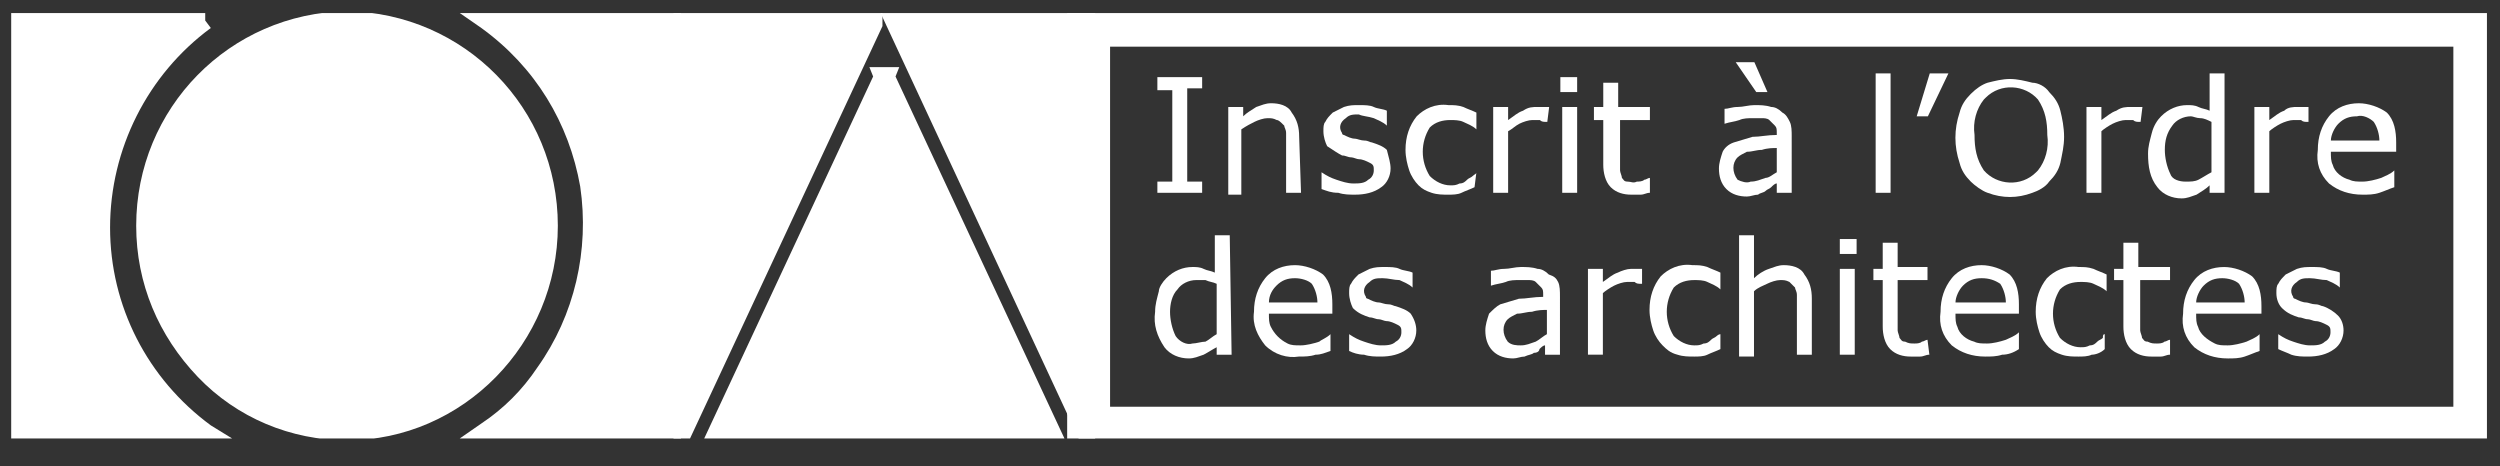
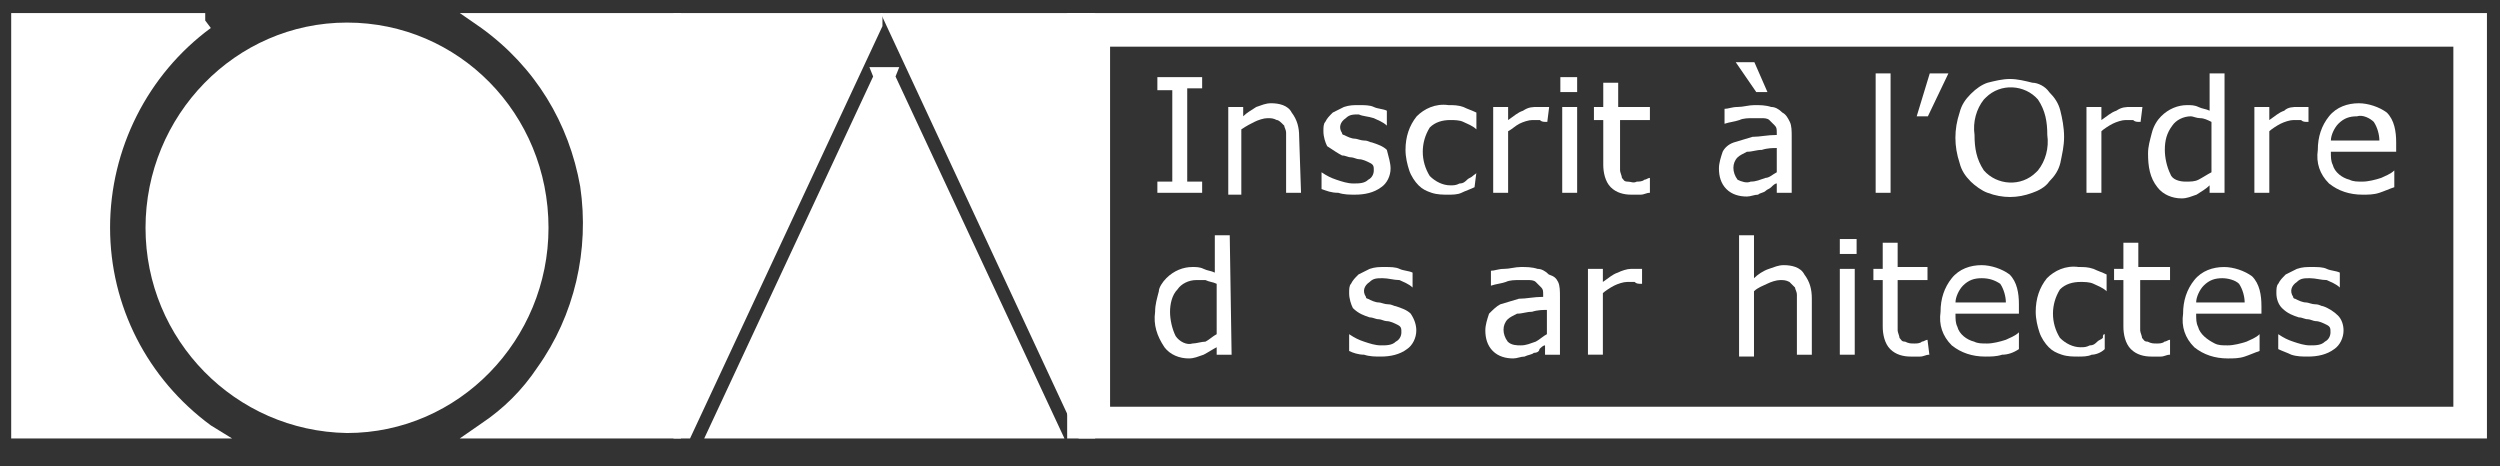
<svg xmlns="http://www.w3.org/2000/svg" xmlns:xlink="http://www.w3.org/1999/xlink" version="1.1" id="Calque_1" x="0px" y="0px" viewBox="0 0 134 25" style="enable-background:new 0 0 134 25;" xml:space="preserve">
  <rect x="0" y="0" width="134" height="25" fill="#333333" stroke="none" />
  <style type="text/css">
	.st0{clip-path:url(#SVGID_2_);}
	.st1{fill:#FFFFFF;}
	.st2{clip-path:url(#SVGID_4_);}
	.st3{clip-path:url(#SVGID_6_);}
	.st4{clip-path:url(#SVGID_8_);}
	.st5{clip-path:url(#SVGID_10_);}
	.st6{clip-path:url(#SVGID_12_);}
	.st7{clip-path:url(#SVGID_14_);}
</style>
  <g id="Groupe_435" transform="translate(131 -347.89)">
    <g id="Groupe_420" transform="translate(-131 347.89)">
      <g>
        <defs>
          <rect id="SVGID_1_" x="0.6" y="0.7" width="132.7" height="22.8" />
        </defs>
        <clipPath id="SVGID_2_">
          <use xlink:href="#SVGID_1_" style="overflow:visible;" />
        </clipPath>
        <g id="Groupe_419" transform="translate(0 0)" class="st0">
          <path class="st1" d="M133.8,24.1H57.2V0.2h76.6V24.1z M59.5,21.8h72V2.5h-72V21.8z" />
        </g>
      </g>
    </g>
    <g id="Groupe_421" transform="translate(-69.565 350.624)">
      <path id="Tracé_842" class="st1" d="M3,7.6H0.6V7h0.8V2.1H0.6V1.4H3v0.6H2.2V7H3V7.6z" />
      <path id="Tracé_843" class="st1" d="M8.3,7.6H7.5V5c0-0.2,0-0.4,0-0.6c0-0.2-0.1-0.3-0.1-0.4C7.2,3.8,7.1,3.7,7,3.7    C6.8,3.6,6.7,3.6,6.5,3.6C6.3,3.6,6,3.7,5.8,3.8C5.6,3.9,5.4,4,5.1,4.2v3.5H4.4V3h0.8v0.5C5.4,3.3,5.6,3.2,5.9,3    c0.3-0.1,0.5-0.2,0.8-0.2c0.4,0,0.9,0.1,1.1,0.5c0.3,0.4,0.4,0.8,0.4,1.3L8.3,7.6z" />
      <path id="Tracé_844" class="st1" d="M13.1,6.3c0,0.4-0.2,0.8-0.5,1c-0.4,0.3-0.9,0.4-1.4,0.4c-0.3,0-0.6,0-0.9-0.1    C9.9,7.6,9.7,7.5,9.4,7.4V6.5h0c0.3,0.2,0.5,0.3,0.8,0.4c0.3,0.1,0.6,0.2,0.9,0.2c0.3,0,0.6,0,0.8-0.2c0.2-0.1,0.3-0.3,0.3-0.5    c0-0.2,0-0.3-0.2-0.4c-0.2-0.1-0.4-0.2-0.6-0.2c-0.1,0-0.3-0.1-0.4-0.1c-0.2,0-0.3-0.1-0.5-0.1C10.3,5.5,10,5.3,9.7,5.1    C9.6,4.9,9.5,4.6,9.5,4.3c0-0.2,0-0.4,0.1-0.5c0.1-0.2,0.2-0.3,0.4-0.5c0.2-0.1,0.4-0.2,0.6-0.3c0.3-0.1,0.5-0.1,0.8-0.1    c0.3,0,0.6,0,0.8,0.1c0.2,0.1,0.5,0.1,0.7,0.2v0.8h0c-0.2-0.2-0.5-0.3-0.7-0.4c-0.3-0.1-0.6-0.1-0.8-0.2c-0.3,0-0.5,0-0.7,0.2    c-0.3,0.2-0.4,0.5-0.2,0.8c0,0.1,0.1,0.1,0.1,0.1c0.2,0.1,0.4,0.2,0.6,0.2c0.1,0,0.3,0.1,0.5,0.1s0.3,0.1,0.4,0.1    c0.3,0.1,0.6,0.2,0.8,0.4C13,5.7,13.1,6,13.1,6.3z" />
      <path id="Tracé_845" class="st1" d="M17.6,7.3c-0.2,0.1-0.5,0.2-0.7,0.3c-0.2,0.1-0.5,0.1-0.7,0.1c-0.3,0-0.6,0-0.9-0.1    c-0.3-0.1-0.5-0.2-0.7-0.4c-0.2-0.2-0.4-0.5-0.5-0.8c-0.1-0.3-0.2-0.7-0.2-1.1c0-0.7,0.2-1.3,0.6-1.8c0.4-0.4,1-0.7,1.7-0.6    c0.3,0,0.5,0,0.8,0.1c0.2,0.1,0.5,0.2,0.7,0.3v0.9h0c-0.2-0.2-0.5-0.3-0.7-0.4c-0.2-0.1-0.5-0.1-0.7-0.1c-0.4,0-0.8,0.1-1.1,0.4    c-0.5,0.8-0.5,1.8,0,2.6c0.3,0.3,0.7,0.5,1.1,0.5c0.2,0,0.3,0,0.5-0.1c0.2,0,0.3-0.1,0.4-0.2c0.1-0.1,0.2-0.1,0.3-0.2    c0.1-0.1,0.2-0.1,0.2-0.2h0L17.6,7.3z" />
      <path id="Tracé_846" class="st1" d="M21.5,3.8L21.5,3.8c-0.2,0-0.3,0-0.4-0.1c-0.1,0-0.3,0-0.4,0c-0.2,0-0.5,0.1-0.7,0.2    c-0.2,0.1-0.4,0.3-0.6,0.4v3.3h-0.8V3h0.8v0.7c0.3-0.2,0.5-0.4,0.8-0.5C20.5,3,20.7,3,21,3c0.1,0,0.2,0,0.3,0c0.1,0,0.2,0,0.3,0    L21.5,3.8z" />
      <path id="Tracé_847" class="st1" d="M23.1,2.2h-0.9V1.4h0.9V2.2z M23.1,7.6h-0.8V3h0.8V7.6z" />
      <path id="Tracé_848" class="st1" d="M27,7.6c-0.2,0-0.3,0.1-0.5,0.1c-0.2,0-0.3,0-0.5,0c-0.4,0-0.8-0.1-1.1-0.4    c-0.3-0.3-0.4-0.8-0.4-1.2V3.7h-0.5V3h0.5V1.7h0.8V3H27v0.7h-1.6v2.1c0,0.2,0,0.4,0,0.6c0,0.1,0.1,0.3,0.1,0.4    c0.1,0.1,0.1,0.2,0.3,0.2C26,7,26.1,7.1,26.3,7c0.1,0,0.3,0,0.4-0.1c0.1,0,0.2-0.1,0.3-0.1h0L27,7.6z" />
      <path id="Tracé_849" class="st1" d="M34.6,7.6h-0.8V7.1c-0.1,0-0.2,0.1-0.3,0.2c-0.1,0.1-0.2,0.1-0.3,0.2    c-0.1,0.1-0.3,0.1-0.4,0.2c-0.2,0-0.4,0.1-0.6,0.1c-0.4,0-0.8-0.1-1.1-0.4c-0.3-0.3-0.4-0.7-0.4-1.1c0-0.3,0.1-0.6,0.2-0.9    C31,5.2,31.2,5,31.5,4.9c0.3-0.1,0.7-0.2,1-0.3c0.4,0,0.8-0.1,1.3-0.1V4.4c0-0.2,0-0.3-0.1-0.4c-0.1-0.1-0.2-0.2-0.3-0.3    c-0.1-0.1-0.3-0.1-0.4-0.1c-0.2,0-0.3,0-0.5,0c-0.2,0-0.5,0-0.7,0.1c-0.3,0.1-0.5,0.1-0.8,0.2h0V3.1c0.2,0,0.4-0.1,0.7-0.1    c0.3,0,0.6-0.1,0.9-0.1c0.3,0,0.6,0,0.9,0.1c0.2,0,0.4,0.1,0.6,0.3c0.2,0.1,0.3,0.3,0.4,0.5c0.1,0.2,0.1,0.5,0.1,0.8L34.6,7.6z     M33.8,6.5V5.2c-0.2,0-0.5,0-0.8,0.1c-0.3,0-0.5,0.1-0.8,0.1c-0.2,0.1-0.4,0.2-0.5,0.3c-0.3,0.3-0.3,0.8,0,1.2    C31.9,7,32.2,7.1,32.4,7c0.3,0,0.5-0.1,0.8-0.2C33.4,6.8,33.6,6.6,33.8,6.5L33.8,6.5z M33.3,2.2h-0.6l-1.1-1.6h1L33.3,2.2z" />
      <path id="Tracé_850" class="st1" d="M39.9,7.6h-0.8V1.2h0.8V7.6z" />
      <path id="Tracé_851" class="st1" d="M43,1.2l-1.1,2.3h-0.6L42,1.2H43z" />
      <path id="Tracé_852" class="st1" d="M48.4,2.2c0.3,0.3,0.5,0.6,0.6,1c0.1,0.4,0.2,0.9,0.2,1.4c0,0.5-0.1,0.9-0.2,1.4    c-0.1,0.4-0.3,0.7-0.6,1c-0.2,0.3-0.6,0.5-0.9,0.6c-0.8,0.3-1.6,0.3-2.4,0c-0.3-0.1-0.7-0.4-0.9-0.6c-0.3-0.3-0.5-0.6-0.6-1    c-0.3-0.9-0.3-1.8,0-2.7c0.1-0.4,0.3-0.7,0.6-1c0.3-0.3,0.6-0.5,0.9-0.6c0.4-0.1,0.8-0.2,1.2-0.2c0.4,0,0.8,0.1,1.2,0.2    C47.8,1.7,48.2,1.9,48.4,2.2z M48.3,4.5c0-0.7-0.1-1.3-0.5-1.9c-0.7-0.8-2-0.9-2.8-0.1c0,0-0.1,0.1-0.1,0.1    c-0.4,0.5-0.6,1.2-0.5,1.9c0,0.7,0.1,1.3,0.5,1.9c0.7,0.8,2,0.9,2.8,0.1c0,0,0.1-0.1,0.1-0.1C48.2,5.9,48.4,5.2,48.3,4.5z" />
      <path id="Tracé_853" class="st1" d="M53.3,3.8L53.3,3.8c-0.2,0-0.3,0-0.4-0.1c-0.1,0-0.3,0-0.4,0c-0.2,0-0.5,0.1-0.7,0.2    c-0.2,0.1-0.5,0.3-0.6,0.4v3.3h-0.8V3h0.8v0.7c0.3-0.2,0.5-0.4,0.8-0.5C52.3,3,52.5,3,52.8,3c0.1,0,0.2,0,0.3,0c0.1,0,0.2,0,0.3,0    L53.3,3.8z" />
      <path id="Tracé_854" class="st1" d="M57.8,7.6h-0.8V7.2c-0.2,0.2-0.4,0.3-0.7,0.5c-0.3,0.1-0.5,0.2-0.8,0.2c-0.5,0-1-0.2-1.3-0.6    c-0.4-0.5-0.5-1.1-0.5-1.8c0-0.4,0.1-0.7,0.2-1.1C54,4,54.2,3.7,54.4,3.5c0.4-0.4,0.9-0.6,1.4-0.6c0.2,0,0.4,0,0.6,0.1    c0.2,0.1,0.4,0.1,0.6,0.2v-2h0.8L57.8,7.6z M57.1,6.5V3.8c-0.2-0.1-0.4-0.2-0.6-0.2c-0.2,0-0.4-0.1-0.5-0.1c-0.4,0-0.8,0.2-1,0.5    c-0.3,0.4-0.4,0.8-0.4,1.3c0,0.4,0.1,0.9,0.3,1.3C55,6.9,55.4,7,55.7,7C56,7,56.2,7,56.4,6.9C56.6,6.8,56.9,6.6,57.1,6.5L57.1,6.5    z" />
      <path id="Tracé_855" class="st1" d="M62.3,3.8L62.3,3.8c-0.2,0-0.3,0-0.4-0.1c-0.1,0-0.3,0-0.4,0c-0.2,0-0.5,0.1-0.7,0.2    c-0.2,0.1-0.5,0.3-0.6,0.4v3.3h-0.8V3h0.8v0.7c0.3-0.2,0.5-0.4,0.8-0.5C61.2,3,61.5,3,61.7,3c0.1,0,0.2,0,0.3,0c0.1,0,0.2,0,0.3,0    L62.3,3.8z" />
      <path id="Tracé_856" class="st1" d="M66.9,5.4h-3.4c0,0.3,0,0.5,0.1,0.7c0.1,0.4,0.5,0.7,0.9,0.8c0.2,0.1,0.4,0.1,0.7,0.1    c0.3,0,0.7-0.1,1-0.2c0.2-0.1,0.5-0.2,0.7-0.4h0v0.9c-0.3,0.1-0.5,0.2-0.8,0.3c-0.3,0.1-0.6,0.1-0.9,0.1c-0.7,0-1.3-0.2-1.8-0.6    c-0.5-0.5-0.7-1.1-0.6-1.8c0-0.7,0.2-1.3,0.6-1.8c0.4-0.5,1-0.7,1.6-0.7c0.5,0,1.1,0.2,1.5,0.5c0.4,0.4,0.5,1,0.5,1.6V5.4z     M66.1,4.8c0-0.3-0.1-0.7-0.3-1c-0.2-0.2-0.6-0.4-0.9-0.3c-0.4,0-0.7,0.1-1,0.4c-0.2,0.2-0.4,0.6-0.4,0.9H66.1z" />
    </g>
    <g id="Groupe_422" transform="translate(-69.686 359.802)">
      <path id="Tracé_857" class="st1" d="M4.7,7.1H3.9V6.7C3.7,6.8,3.4,7,3.2,7.1C2.9,7.2,2.7,7.3,2.4,7.3c-0.5,0-1-0.2-1.3-0.6    C0.7,6.1,0.5,5.5,0.6,4.8c0-0.4,0.1-0.7,0.2-1.1C0.8,3.5,1,3.2,1.2,3c0.4-0.4,0.9-0.6,1.4-0.6c0.2,0,0.4,0,0.6,0.1    c0.2,0.1,0.4,0.1,0.6,0.2v-2h0.8L4.7,7.1z M3.9,6V3.3C3.7,3.2,3.5,3.2,3.3,3.1C3.1,3.1,3,3.1,2.8,3.1c-0.4,0-0.8,0.2-1,0.5    C1.5,3.9,1.4,4.4,1.4,4.8c0,0.4,0.1,0.9,0.3,1.3c0.2,0.3,0.6,0.5,0.9,0.4c0.2,0,0.5-0.1,0.7-0.1C3.5,6.3,3.7,6.1,3.9,6z" />
-       <path id="Tracé_858" class="st1" d="M10.1,4.9H6.7c0,0.3,0,0.5,0.1,0.7C7,6,7.3,6.3,7.7,6.5c0.2,0.1,0.4,0.1,0.7,0.1    c0.3,0,0.7-0.1,1-0.2C9.5,6.3,9.8,6.2,10,6h0v0.9C9.7,7,9.5,7.1,9.2,7.1C8.9,7.2,8.6,7.2,8.3,7.2C7.7,7.3,7,7.1,6.5,6.6    C6.1,6.1,5.8,5.5,5.9,4.8c0-0.7,0.2-1.3,0.6-1.8c0.4-0.5,1-0.7,1.6-0.7c0.5,0,1.1,0.2,1.5,0.5c0.4,0.4,0.5,1,0.5,1.6L10.1,4.9z     M9.3,4.3c0-0.3-0.1-0.7-0.3-1C8.8,3.1,8.4,3,8.1,3c-0.4,0-0.7,0.1-1,0.4C6.9,3.6,6.7,3.9,6.7,4.3H9.3z" />
      <path id="Tracé_859" class="st1" d="M14.6,5.8c0,0.4-0.2,0.8-0.5,1c-0.4,0.3-0.9,0.4-1.4,0.4c-0.3,0-0.6,0-0.9-0.1    C11.5,7.1,11.2,7,11,6.9V6h0c0.3,0.2,0.5,0.3,0.8,0.4c0.3,0.1,0.6,0.2,0.9,0.2c0.3,0,0.6,0,0.8-0.2c0.2-0.1,0.3-0.3,0.3-0.5    c0-0.2,0-0.3-0.2-0.4c-0.2-0.1-0.4-0.2-0.6-0.2c-0.1,0-0.3-0.1-0.4-0.1c-0.2,0-0.3-0.1-0.5-0.1c-0.3-0.1-0.6-0.2-0.9-0.5    C11.1,4.4,11,4.1,11,3.8c0-0.2,0-0.4,0.1-0.5c0.1-0.2,0.2-0.3,0.4-0.5c0.2-0.1,0.4-0.2,0.6-0.3c0.3-0.1,0.5-0.1,0.8-0.1    c0.3,0,0.6,0,0.8,0.1c0.2,0.1,0.5,0.1,0.7,0.2v0.8h0c-0.2-0.2-0.5-0.3-0.7-0.4C13.4,3.1,13.1,3,12.8,3c-0.3,0-0.5,0-0.7,0.2    c-0.3,0.2-0.4,0.5-0.2,0.8c0,0.1,0.1,0.1,0.1,0.1c0.2,0.1,0.4,0.2,0.6,0.2c0.1,0,0.3,0.1,0.5,0.1c0.2,0,0.3,0.1,0.4,0.1    c0.3,0.1,0.6,0.2,0.8,0.4C14.5,5.2,14.6,5.5,14.6,5.8z" />
      <path id="Tracé_860" class="st1" d="M22.3,7.1h-0.8V6.6c-0.1,0-0.2,0.1-0.3,0.2C21.2,6.9,21.1,7,20.9,7c-0.1,0.1-0.3,0.1-0.5,0.2    c-0.2,0-0.4,0.1-0.6,0.1c-0.4,0-0.8-0.1-1.1-0.4c-0.3-0.3-0.4-0.7-0.4-1.1c0-0.3,0.1-0.6,0.2-0.9c0.2-0.2,0.4-0.4,0.6-0.5    c0.3-0.1,0.7-0.2,1-0.3c0.4,0,0.8-0.1,1.3-0.1V3.9c0-0.2,0-0.3-0.1-0.4c-0.1-0.1-0.2-0.2-0.3-0.3c-0.1-0.1-0.3-0.1-0.4-0.1    c-0.2,0-0.3,0-0.5,0c-0.2,0-0.5,0-0.7,0.1c-0.3,0.1-0.5,0.1-0.8,0.2h0V2.6c0.2,0,0.4-0.1,0.7-0.1c0.3,0,0.6-0.1,0.9-0.1    c0.3,0,0.6,0,0.9,0.1c0.2,0,0.4,0.1,0.6,0.3C22,2.9,22.1,3,22.2,3.2c0.1,0.2,0.1,0.5,0.1,0.8L22.3,7.1z M21.6,6V4.7    c-0.2,0-0.5,0-0.8,0.1c-0.3,0-0.5,0.1-0.8,0.1c-0.2,0.1-0.4,0.2-0.5,0.3c-0.3,0.3-0.3,0.8,0,1.2c0.2,0.2,0.5,0.2,0.7,0.2    c0.3,0,0.5-0.1,0.8-0.2C21.2,6.3,21.4,6.1,21.6,6z" />
      <path id="Tracé_861" class="st1" d="M26.7,3.3L26.7,3.3c-0.2,0-0.3,0-0.4-0.1c-0.1,0-0.3,0-0.4,0c-0.2,0-0.5,0.1-0.7,0.2    c-0.2,0.1-0.5,0.3-0.6,0.4v3.3h-0.8V2.5h0.8v0.7c0.3-0.2,0.5-0.4,0.8-0.5c0.2-0.1,0.5-0.2,0.7-0.2c0.1,0,0.2,0,0.3,0    c0.1,0,0.2,0,0.3,0L26.7,3.3z" />
-       <path id="Tracé_862" class="st1" d="M30.9,6.8c-0.2,0.1-0.5,0.2-0.7,0.3c-0.2,0.1-0.5,0.1-0.7,0.1c-0.3,0-0.6,0-0.9-0.1    C28.2,7,28,6.8,27.8,6.6c-0.2-0.2-0.4-0.5-0.5-0.8c-0.1-0.3-0.2-0.7-0.2-1.1c0-0.7,0.2-1.3,0.6-1.8c0.4-0.4,1-0.7,1.7-0.6    c0.3,0,0.5,0,0.8,0.1c0.2,0.1,0.5,0.2,0.7,0.3v0.9h0c-0.2-0.2-0.5-0.3-0.7-0.4c-0.2-0.1-0.5-0.1-0.7-0.1c-0.4,0-0.8,0.1-1.1,0.4    c-0.5,0.8-0.5,1.8,0,2.6c0.3,0.3,0.7,0.5,1.1,0.5c0.2,0,0.3,0,0.5-0.1c0.2,0,0.3-0.1,0.4-0.2c0.1-0.1,0.2-0.1,0.3-0.2    C30.7,6.1,30.8,6,30.9,6h0L30.9,6.8z" />
      <path id="Tracé_863" class="st1" d="M35.8,7.1H35V4.5c0-0.2,0-0.4,0-0.6c0-0.2-0.1-0.3-0.1-0.4c-0.1-0.1-0.2-0.2-0.3-0.3    c-0.2-0.1-0.3-0.1-0.5-0.1c-0.2,0-0.5,0.1-0.7,0.2c-0.2,0.1-0.5,0.2-0.7,0.4v3.5h-0.8V0.7h0.8V3c0.2-0.2,0.5-0.4,0.8-0.5    c0.3-0.1,0.5-0.2,0.8-0.2c0.4,0,0.9,0.1,1.1,0.5c0.3,0.4,0.4,0.8,0.4,1.3L35.8,7.1z" />
      <path id="Tracé_864" class="st1" d="M38.2,1.7h-0.9V0.9h0.9V1.7z M38.1,7.1h-0.8V2.5h0.8V7.1z" />
      <path id="Tracé_865" class="st1" d="M42.1,7.1c-0.2,0-0.3,0.1-0.5,0.1c-0.2,0-0.3,0-0.5,0c-0.4,0-0.8-0.1-1.1-0.4    c-0.3-0.3-0.4-0.8-0.4-1.2V3.1h-0.5V2.5h0.5V1.1h0.8v1.3h1.6v0.7h-1.6v2.1c0,0.2,0,0.4,0,0.6c0,0.1,0.1,0.3,0.1,0.4    c0.1,0.1,0.1,0.2,0.3,0.2c0.2,0.1,0.3,0.1,0.5,0.1c0.1,0,0.3,0,0.4-0.1c0.1,0,0.2-0.1,0.3-0.1h0L42.1,7.1z" />
      <path id="Tracé_866" class="st1" d="M46.9,4.9h-3.4c0,0.3,0,0.5,0.1,0.7c0.1,0.4,0.5,0.7,0.9,0.8c0.2,0.1,0.4,0.1,0.7,0.1    c0.3,0,0.7-0.1,1-0.2c0.2-0.1,0.5-0.2,0.7-0.4h0v0.9C46.6,7,46.3,7.1,46,7.1c-0.3,0.1-0.6,0.1-0.9,0.1c-0.7,0-1.3-0.2-1.8-0.6    c-0.5-0.5-0.7-1.1-0.6-1.8c0-0.7,0.2-1.3,0.6-1.8c0.4-0.5,1-0.7,1.6-0.7c0.5,0,1.1,0.2,1.5,0.5c0.4,0.4,0.5,1,0.5,1.6L46.9,4.9z     M46.2,4.3c0-0.3-0.1-0.7-0.3-1C45.6,3.1,45.3,3,44.9,3c-0.4,0-0.7,0.1-1,0.4c-0.2,0.2-0.4,0.6-0.4,0.9H46.2z" />
      <path id="Tracé_867" class="st1" d="M51.5,6.8C51.3,7,51,7.1,50.8,7.1c-0.2,0.1-0.5,0.1-0.7,0.1c-0.3,0-0.6,0-0.9-0.1    c-0.3-0.1-0.5-0.2-0.7-0.4c-0.2-0.2-0.4-0.5-0.5-0.8c-0.1-0.3-0.2-0.7-0.2-1.1c0-0.7,0.2-1.3,0.6-1.8c0.4-0.4,1-0.7,1.7-0.6    c0.3,0,0.5,0,0.8,0.1c0.2,0.1,0.5,0.2,0.7,0.3v0.9h0c-0.2-0.2-0.5-0.3-0.7-0.4c-0.2-0.1-0.5-0.1-0.7-0.1c-0.4,0-0.8,0.1-1.1,0.4    c-0.5,0.8-0.5,1.8,0,2.6c0.3,0.3,0.7,0.5,1.1,0.5c0.2,0,0.3,0,0.5-0.1c0.2,0,0.3-0.1,0.4-0.2c0.1-0.1,0.2-0.1,0.3-0.2    C51.4,6.1,51.4,6,51.5,6h0V6.8z" />
      <path id="Tracé_868" class="st1" d="M55,7.1c-0.2,0-0.3,0.1-0.5,0.1c-0.2,0-0.3,0-0.5,0c-0.4,0-0.8-0.1-1.1-0.4    c-0.3-0.3-0.4-0.8-0.4-1.2V3.1H52V2.5h0.5V1.1h0.8v1.3H55v0.7h-1.6v2.1c0,0.2,0,0.4,0,0.6c0,0.1,0.1,0.3,0.1,0.4    c0.1,0.1,0.1,0.2,0.3,0.2c0.2,0.1,0.3,0.1,0.5,0.1c0.1,0,0.3,0,0.4-0.1c0.1,0,0.2-0.1,0.3-0.1h0L55,7.1z" />
      <path id="Tracé_869" class="st1" d="M59.8,4.9h-3.4c0,0.3,0,0.5,0.1,0.7C56.6,6,57,6.3,57.4,6.5c0.2,0.1,0.4,0.1,0.7,0.1    c0.3,0,0.7-0.1,1-0.2c0.2-0.1,0.5-0.2,0.7-0.4h0v0.9c-0.3,0.1-0.5,0.2-0.8,0.3c-0.3,0.1-0.6,0.1-0.9,0.1c-0.7,0-1.3-0.2-1.8-0.6    c-0.5-0.5-0.7-1.1-0.6-1.8c0-0.7,0.2-1.3,0.6-1.8c0.4-0.5,1-0.7,1.6-0.7c0.5,0,1.1,0.2,1.5,0.5c0.4,0.4,0.5,1,0.5,1.6V4.9z     M59,4.3c0-0.3-0.1-0.7-0.3-1C58.5,3.1,58.1,3,57.8,3c-0.4,0-0.7,0.1-1,0.4c-0.2,0.2-0.4,0.6-0.4,0.9H59z" />
      <path id="Tracé_870" class="st1" d="M64.3,5.8c0,0.4-0.2,0.8-0.5,1c-0.4,0.3-0.9,0.4-1.4,0.4c-0.3,0-0.6,0-0.9-0.1    c-0.2-0.1-0.5-0.2-0.7-0.3V6h0c0.3,0.2,0.5,0.3,0.8,0.4c0.3,0.1,0.6,0.2,0.9,0.2c0.3,0,0.6,0,0.8-0.2c0.2-0.1,0.3-0.3,0.3-0.5    c0-0.2,0-0.3-0.2-0.4c-0.2-0.1-0.4-0.2-0.6-0.2c-0.1,0-0.3-0.1-0.4-0.1c-0.2,0-0.3-0.1-0.5-0.1c-0.3-0.1-0.6-0.2-0.9-0.5    c-0.2-0.2-0.3-0.5-0.3-0.8c0-0.2,0-0.4,0.1-0.5c0.1-0.2,0.2-0.3,0.4-0.5c0.2-0.1,0.4-0.2,0.6-0.3c0.3-0.1,0.5-0.1,0.8-0.1    c0.3,0,0.6,0,0.8,0.1c0.2,0.1,0.5,0.1,0.7,0.2v0.8h0c-0.2-0.2-0.5-0.3-0.7-0.4C63.1,3.1,62.8,3,62.5,3c-0.3,0-0.5,0-0.7,0.2    c-0.3,0.2-0.4,0.5-0.2,0.8c0,0.1,0.1,0.1,0.1,0.1c0.2,0.1,0.4,0.2,0.6,0.2c0.1,0,0.3,0.1,0.5,0.1c0.2,0,0.3,0.1,0.4,0.1    C63.5,4.6,63.8,4.8,64,5C64.2,5.2,64.3,5.5,64.3,5.8z" />
    </g>
    <path id="Tracé_871" class="st1" d="M-72.8,349.1H-83l10.2,22V349.1z" />
    <g id="Groupe_424" transform="translate(-131 347.89)">
      <g>
        <defs>
          <rect id="SVGID_3_" x="0.6" y="0.7" width="132.7" height="22.8" />
        </defs>
        <clipPath id="SVGID_4_">
          <use xlink:href="#SVGID_3_" style="overflow:visible;" />
        </clipPath>
        <g id="Groupe_423" transform="translate(0 0)" class="st2">
          <path class="st1" d="M58.7,25.4L47.2,0.7h11.5V25.4z M48.8,1.7l8.9,19.2V1.7H48.8z" />
        </g>
      </g>
    </g>
    <path id="Tracé_873" class="st1" d="M-83.6,352l-8.9,19h17.7L-83.6,352L-83.6,352z" />
    <g id="Groupe_426" transform="translate(-131 347.89)">
      <g>
        <defs>
          <rect id="SVGID_5_" x="0.6" y="0.7" width="132.7" height="22.8" />
        </defs>
        <clipPath id="SVGID_6_">
          <use xlink:href="#SVGID_5_" style="overflow:visible;" />
        </clipPath>
        <g id="Groupe_425" transform="translate(0 0)" class="st3">
          <path class="st1" d="M57.1,23.6H37.7l9.1-19.5l-0.2-0.5h1.6L48,4.1L57.1,23.6z M39.3,22.6h16.2L47.4,5.3L39.3,22.6z" />
        </g>
      </g>
    </g>
    <path id="Tracé_875" class="st1" d="M-84.2,349.1h-10.2v22L-84.2,349.1L-84.2,349.1z" />
    <g id="Groupe_428" transform="translate(-131 347.89)">
      <g>
        <defs>
          <rect id="SVGID_7_" x="0.6" y="0.7" width="132.7" height="22.8" />
        </defs>
        <clipPath id="SVGID_8_">
          <use xlink:href="#SVGID_7_" style="overflow:visible;" />
        </clipPath>
        <g id="Groupe_427" transform="translate(0 0)" class="st4">
          <path class="st1" d="M36.1,25.4V0.7h11.2l0,0.7L36.1,25.4z M37.1,1.7v19.2l8.9-19.2H37.1z" />
        </g>
      </g>
    </g>
    <path id="Tracé_877" class="st1" d="M-95,349.1h-9.9c6.1,4.4,7.5,12.8,3.1,18.9c-0.9,1.2-1.9,2.2-3.1,3.1h9.9L-95,349.1L-95,349.1   z" />
    <g id="Groupe_430" transform="translate(-131 347.89)">
      <g>
        <defs>
          <rect id="SVGID_9_" x="0.6" y="0.7" width="132.7" height="22.8" />
        </defs>
        <clipPath id="SVGID_10_">
          <use xlink:href="#SVGID_9_" style="overflow:visible;" />
        </clipPath>
        <g id="Groupe_429" transform="translate(0 0)" class="st5">
          <path class="st1" d="M36.5,23.6h-12l1.3-0.9c1.2-0.8,2.2-1.8,3-3c2-2.8,2.8-6.3,2.3-9.7c-0.6-3.4-2.4-6.4-5.3-8.5l-1.3-0.9h12      L36.5,23.6z M27.5,22.6h8v-21h-8c2.4,2.1,4,5,4.5,8.2c0.6,3.7-0.3,7.4-2.4,10.4C29,21.2,28.3,22,27.5,22.6z" />
        </g>
      </g>
    </g>
    <path id="Tracé_879" class="st1" d="M-120,349.1h-9.9v22h9.9c-3.5-2.5-5.6-6.6-5.6-11C-125.6,355.7-123.5,351.6-120,349.1" />
    <g id="Groupe_432" transform="translate(-131 347.89)">
      <g>
        <defs>
          <rect id="SVGID_11_" x="0.6" y="0.7" width="132.7" height="22.8" />
        </defs>
        <clipPath id="SVGID_12_">
          <use xlink:href="#SVGID_11_" style="overflow:visible;" />
        </clipPath>
        <g id="Groupe_431" transform="translate(0 0)" class="st6">
          <path class="st1" d="M12.6,23.6h-12v-23H11v0.5l0.3,0.4C7.9,4,5.9,8,5.9,12.2c0,4.2,2,8.1,5.4,10.6L12.6,23.6z M1.6,22.6h8      c-3-2.6-4.7-6.5-4.7-10.5c0-4,1.7-7.8,4.7-10.5h-8V22.6z" />
        </g>
      </g>
    </g>
    <path id="Tracé_881" class="st1" d="M-112.4,349.1c-6,0-10.8,5-10.8,11c0,0,0,0,0,0c0,6,4.8,10.9,10.8,11c0,0,0,0,0,0   c6,0,10.8-5,10.8-11c0,0,0,0,0,0C-101.6,354-106.4,349.1-112.4,349.1C-112.4,349.1-112.4,349.1-112.4,349.1" />
    <g id="Groupe_434" transform="translate(-131 347.89)">
      <g>
        <defs>
-           <rect id="SVGID_13_" x="0.6" y="0.7" width="132.7" height="22.8" />
-         </defs>
+           </defs>
        <clipPath id="SVGID_14_">
          <use xlink:href="#SVGID_13_" style="overflow:visible;" />
        </clipPath>
        <g id="Groupe_433" transform="translate(0 0)" class="st7">
          <path class="st1" d="M18.6,23.6c-3,0-5.9-1.2-8-3.4c-2.1-2.2-3.3-5-3.3-8.1c0-6.3,5-11.4,11.3-11.5h0      c6.3,0.1,11.3,5.2,11.3,11.5C29.9,18.4,24.8,23.6,18.6,23.6z M18.6,1.7c-5.7,0-10.3,4.7-10.3,10.5c0,2.8,1,5.4,3,7.4      s4.5,3.1,7.3,3.1c2.8,0,5.4-1.1,7.3-3.1s3-4.6,3-7.4C28.9,6.4,24.3,1.7,18.6,1.7z" />
        </g>
      </g>
    </g>
  </g>
</svg>